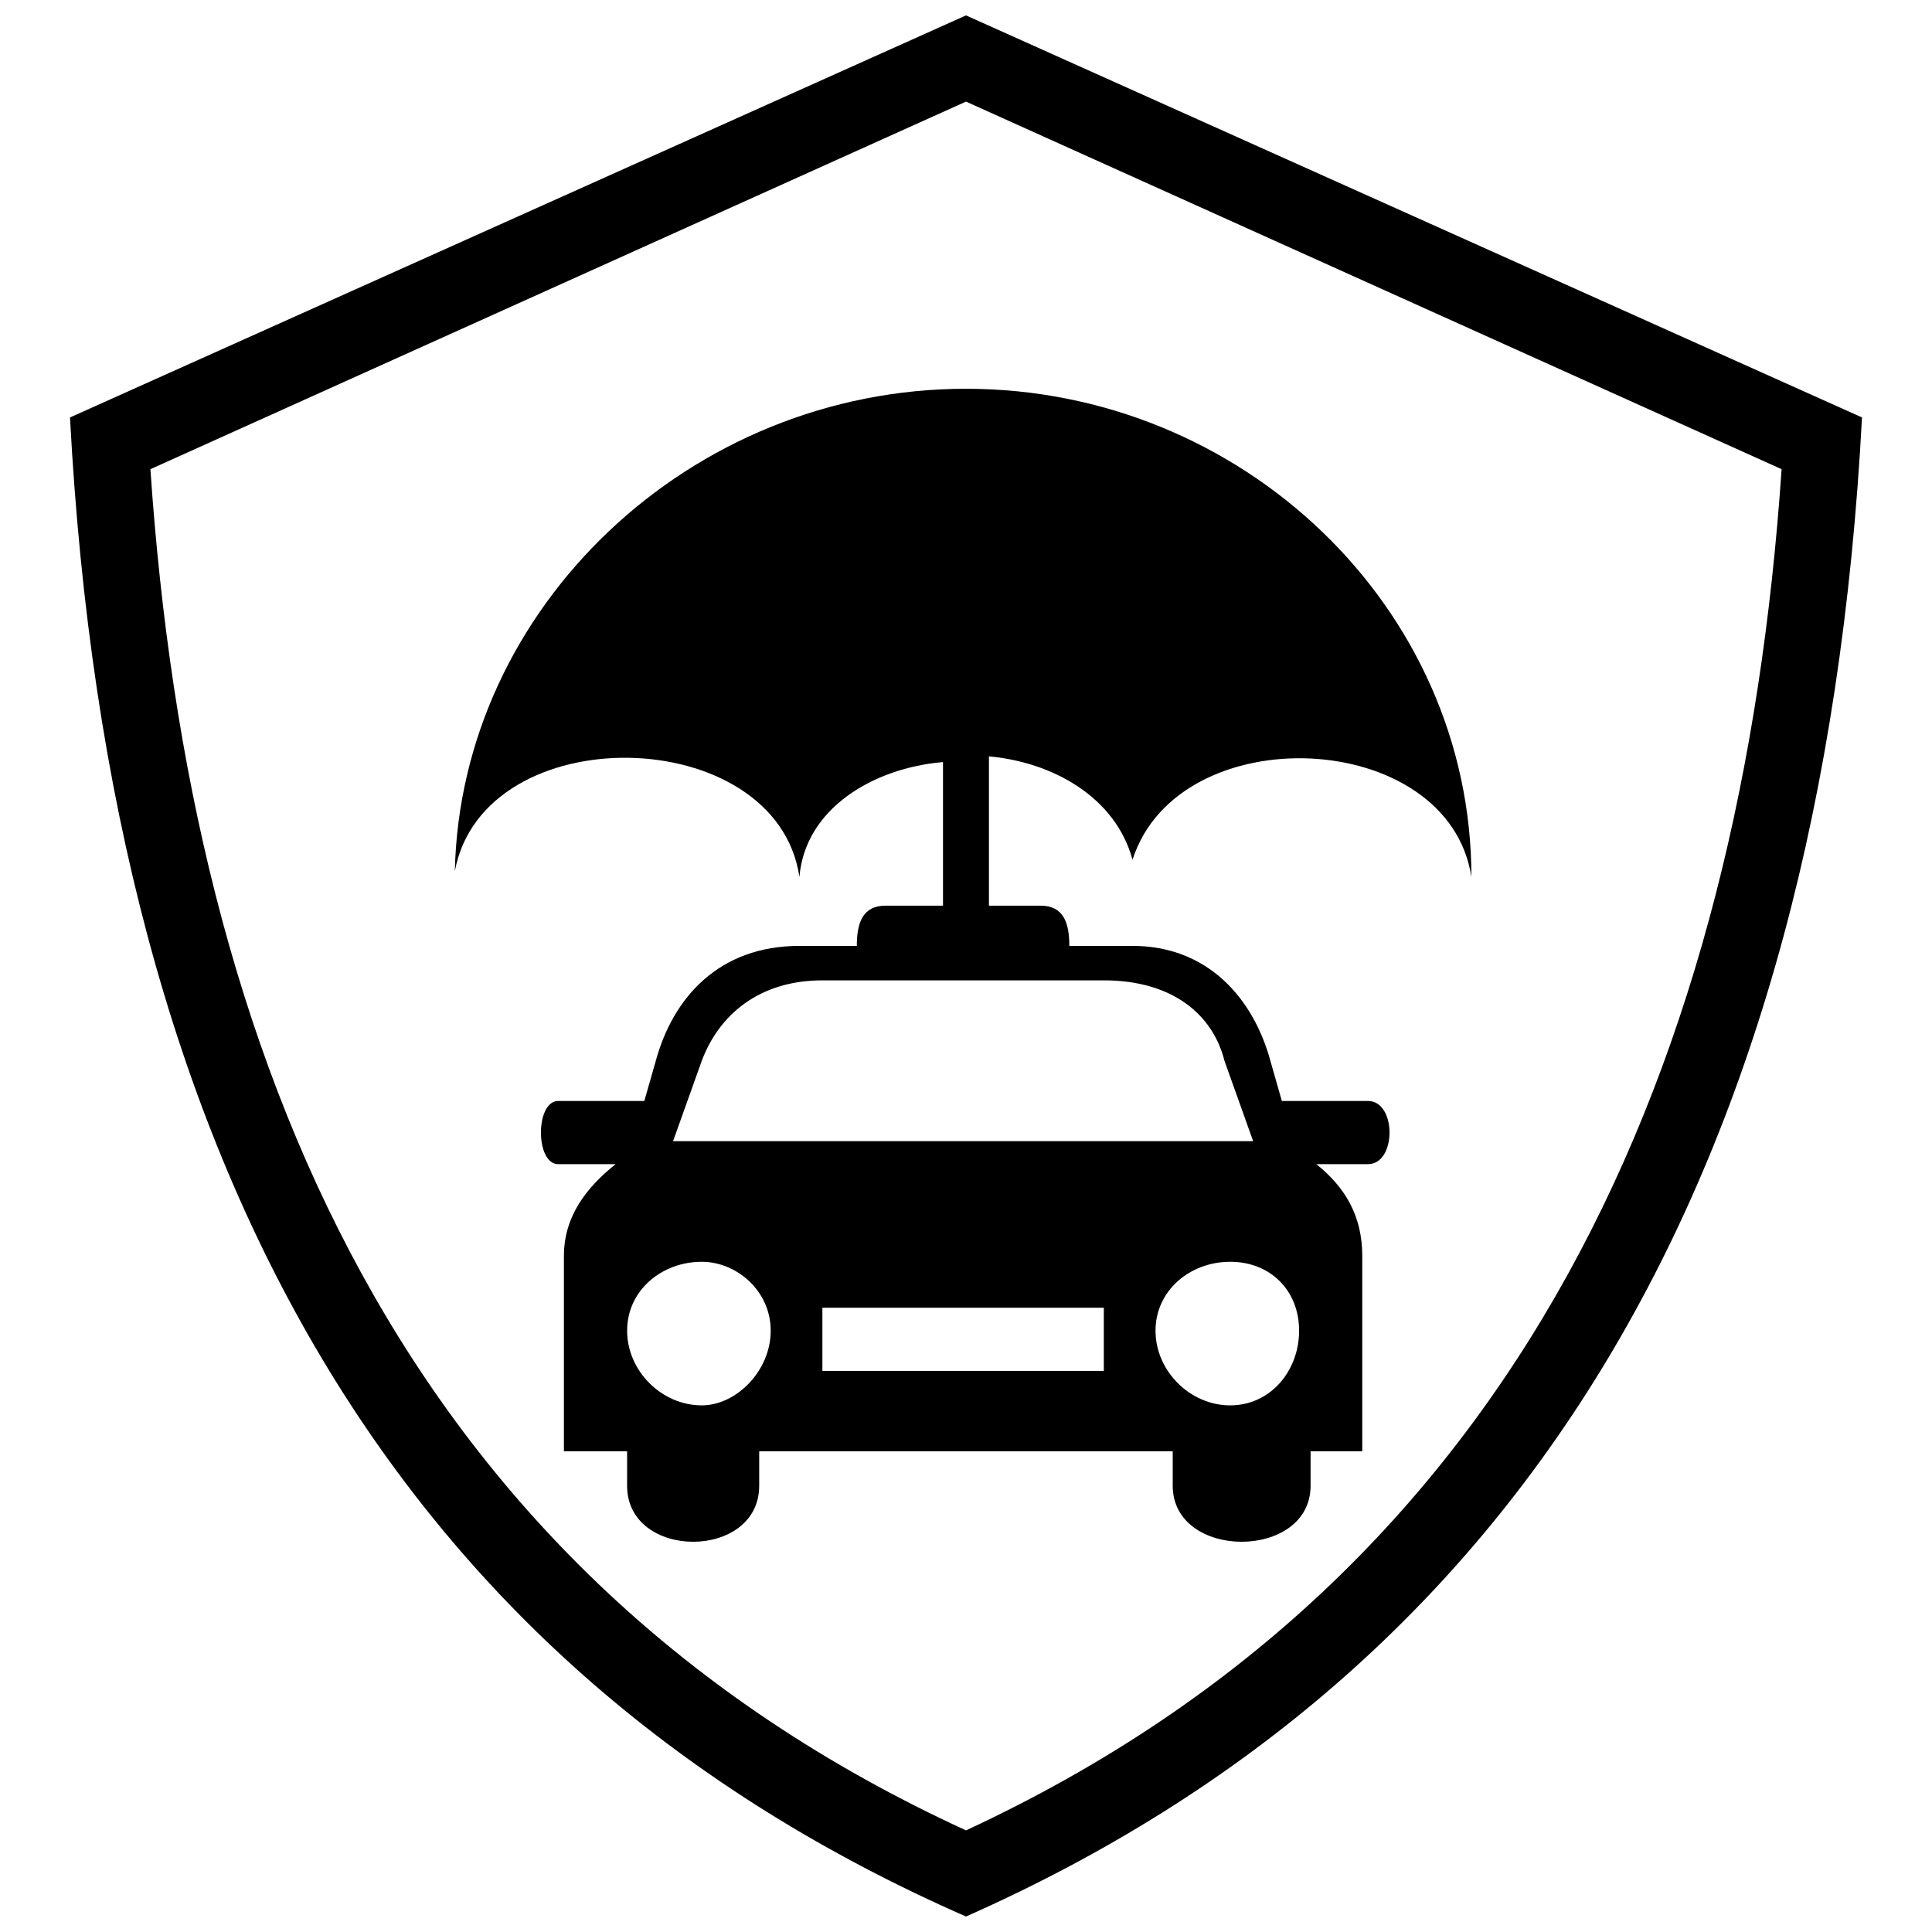
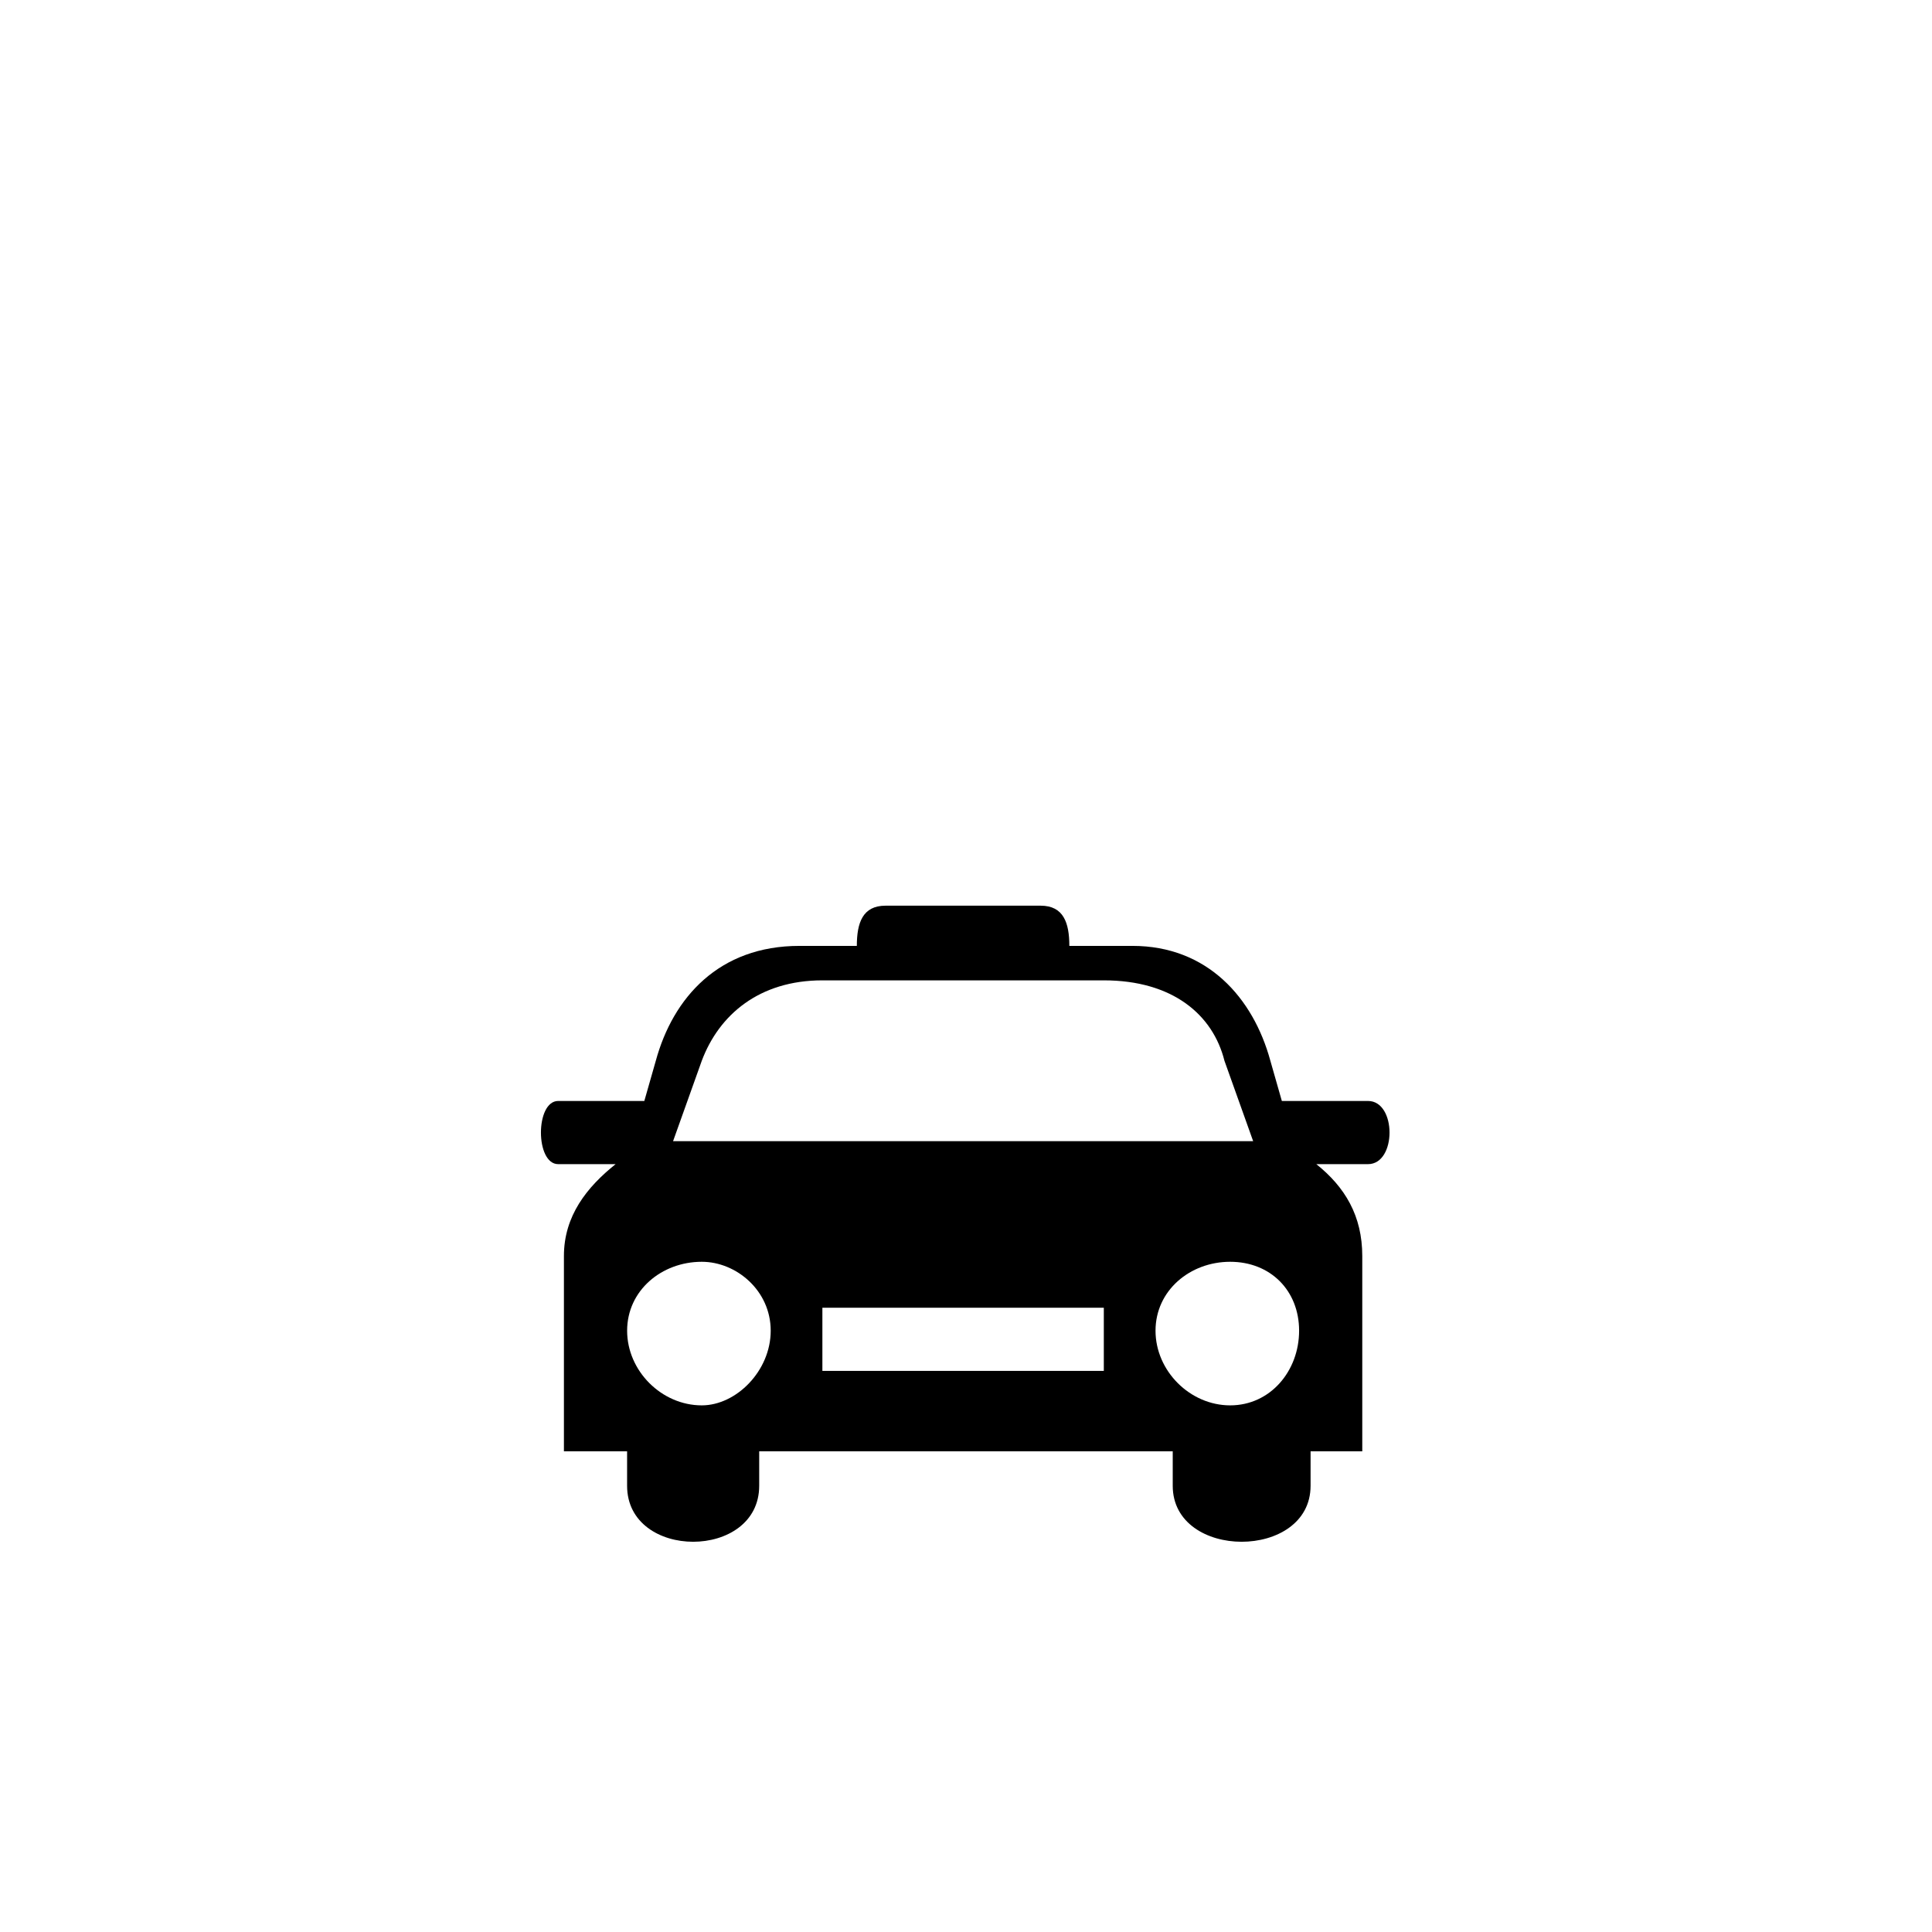
<svg xmlns="http://www.w3.org/2000/svg" width="800px" height="800px" version="1.1" viewBox="144 144 512 512">
  <defs>
    <clipPath id="a">
-       <path d="m162 148.09h476v503.81h-476z" />
-     </clipPath>
+       </clipPath>
  </defs>
  <path d="m492.84 452.51c7.609 6.09 12.176 13.699 12.176 24.352v51.75h-13.699v9.133c0 19.785-36.531 19.785-36.531 0v-9.133h-109.59v9.133c0 19.785-35.008 19.785-35.008 0v-9.133h-16.742v-51.75c0-10.656 6.09-18.266 13.699-24.352h-15.223c-6.09 0-6.09-16.742 0-16.742h22.832l3.043-10.656c4.566-16.742 16.742-30.441 38.051-30.441h15.223c0-6.09 1.523-10.656 7.609-10.656h41.098c6.09 0 7.609 4.566 7.609 10.656h16.742c19.785 0 31.965 13.699 36.531 30.441l3.043 10.656h22.832c7.609 0 7.609 16.742 0 16.742h-13.699zm-130.9 38.051h74.582v16.742h-74.582zm108.07-12.176c10.656 0 18.266 7.609 18.266 18.266s-7.609 19.785-18.266 19.785-19.785-9.133-19.785-19.785c0-10.656 9.133-18.266 19.785-18.266zm-140.03 0c9.133 0 18.266 7.609 18.266 18.266s-9.133 19.785-18.266 19.785c-10.656 0-19.785-9.133-19.785-19.785 0-10.656 9.133-18.266 19.785-18.266zm31.965-74.582h74.582c18.266 0 28.918 9.133 31.965 21.309l7.609 21.309h-153.73l7.609-21.309c4.566-12.176 15.223-21.309 31.965-21.309z" fill-rule="evenodd" />
-   <path d="m355.86 376.41c-6.09-41.098-83.715-42.617-91.324-1.523 1.523-70.016 62.406-127.86 135.46-127.86s133.94 57.84 133.94 129.38c-6.09-39.574-77.625-42.617-89.805-4.566-4.566-16.742-21.309-25.875-38.051-27.398v56.316h-12.176v-54.797c-18.266 1.523-36.531 12.176-38.051 30.441z" fill-rule="evenodd" />
  <g clip-path="url(#a)">
-     <path d="m400 651.9c-149.16-65.449-226.79-196.35-237.45-397.27l237.45-106.55 237.45 106.55c-10.656 200.91-89.805 331.81-237.45 397.27zm0-22.832c147.64-68.492 205.48-203.96 216.14-360.73l-216.14-97.414-216.14 97.414c10.656 156.77 66.973 292.24 216.14 360.73z" fill-rule="evenodd" />
-   </g>
+     </g>
</svg>